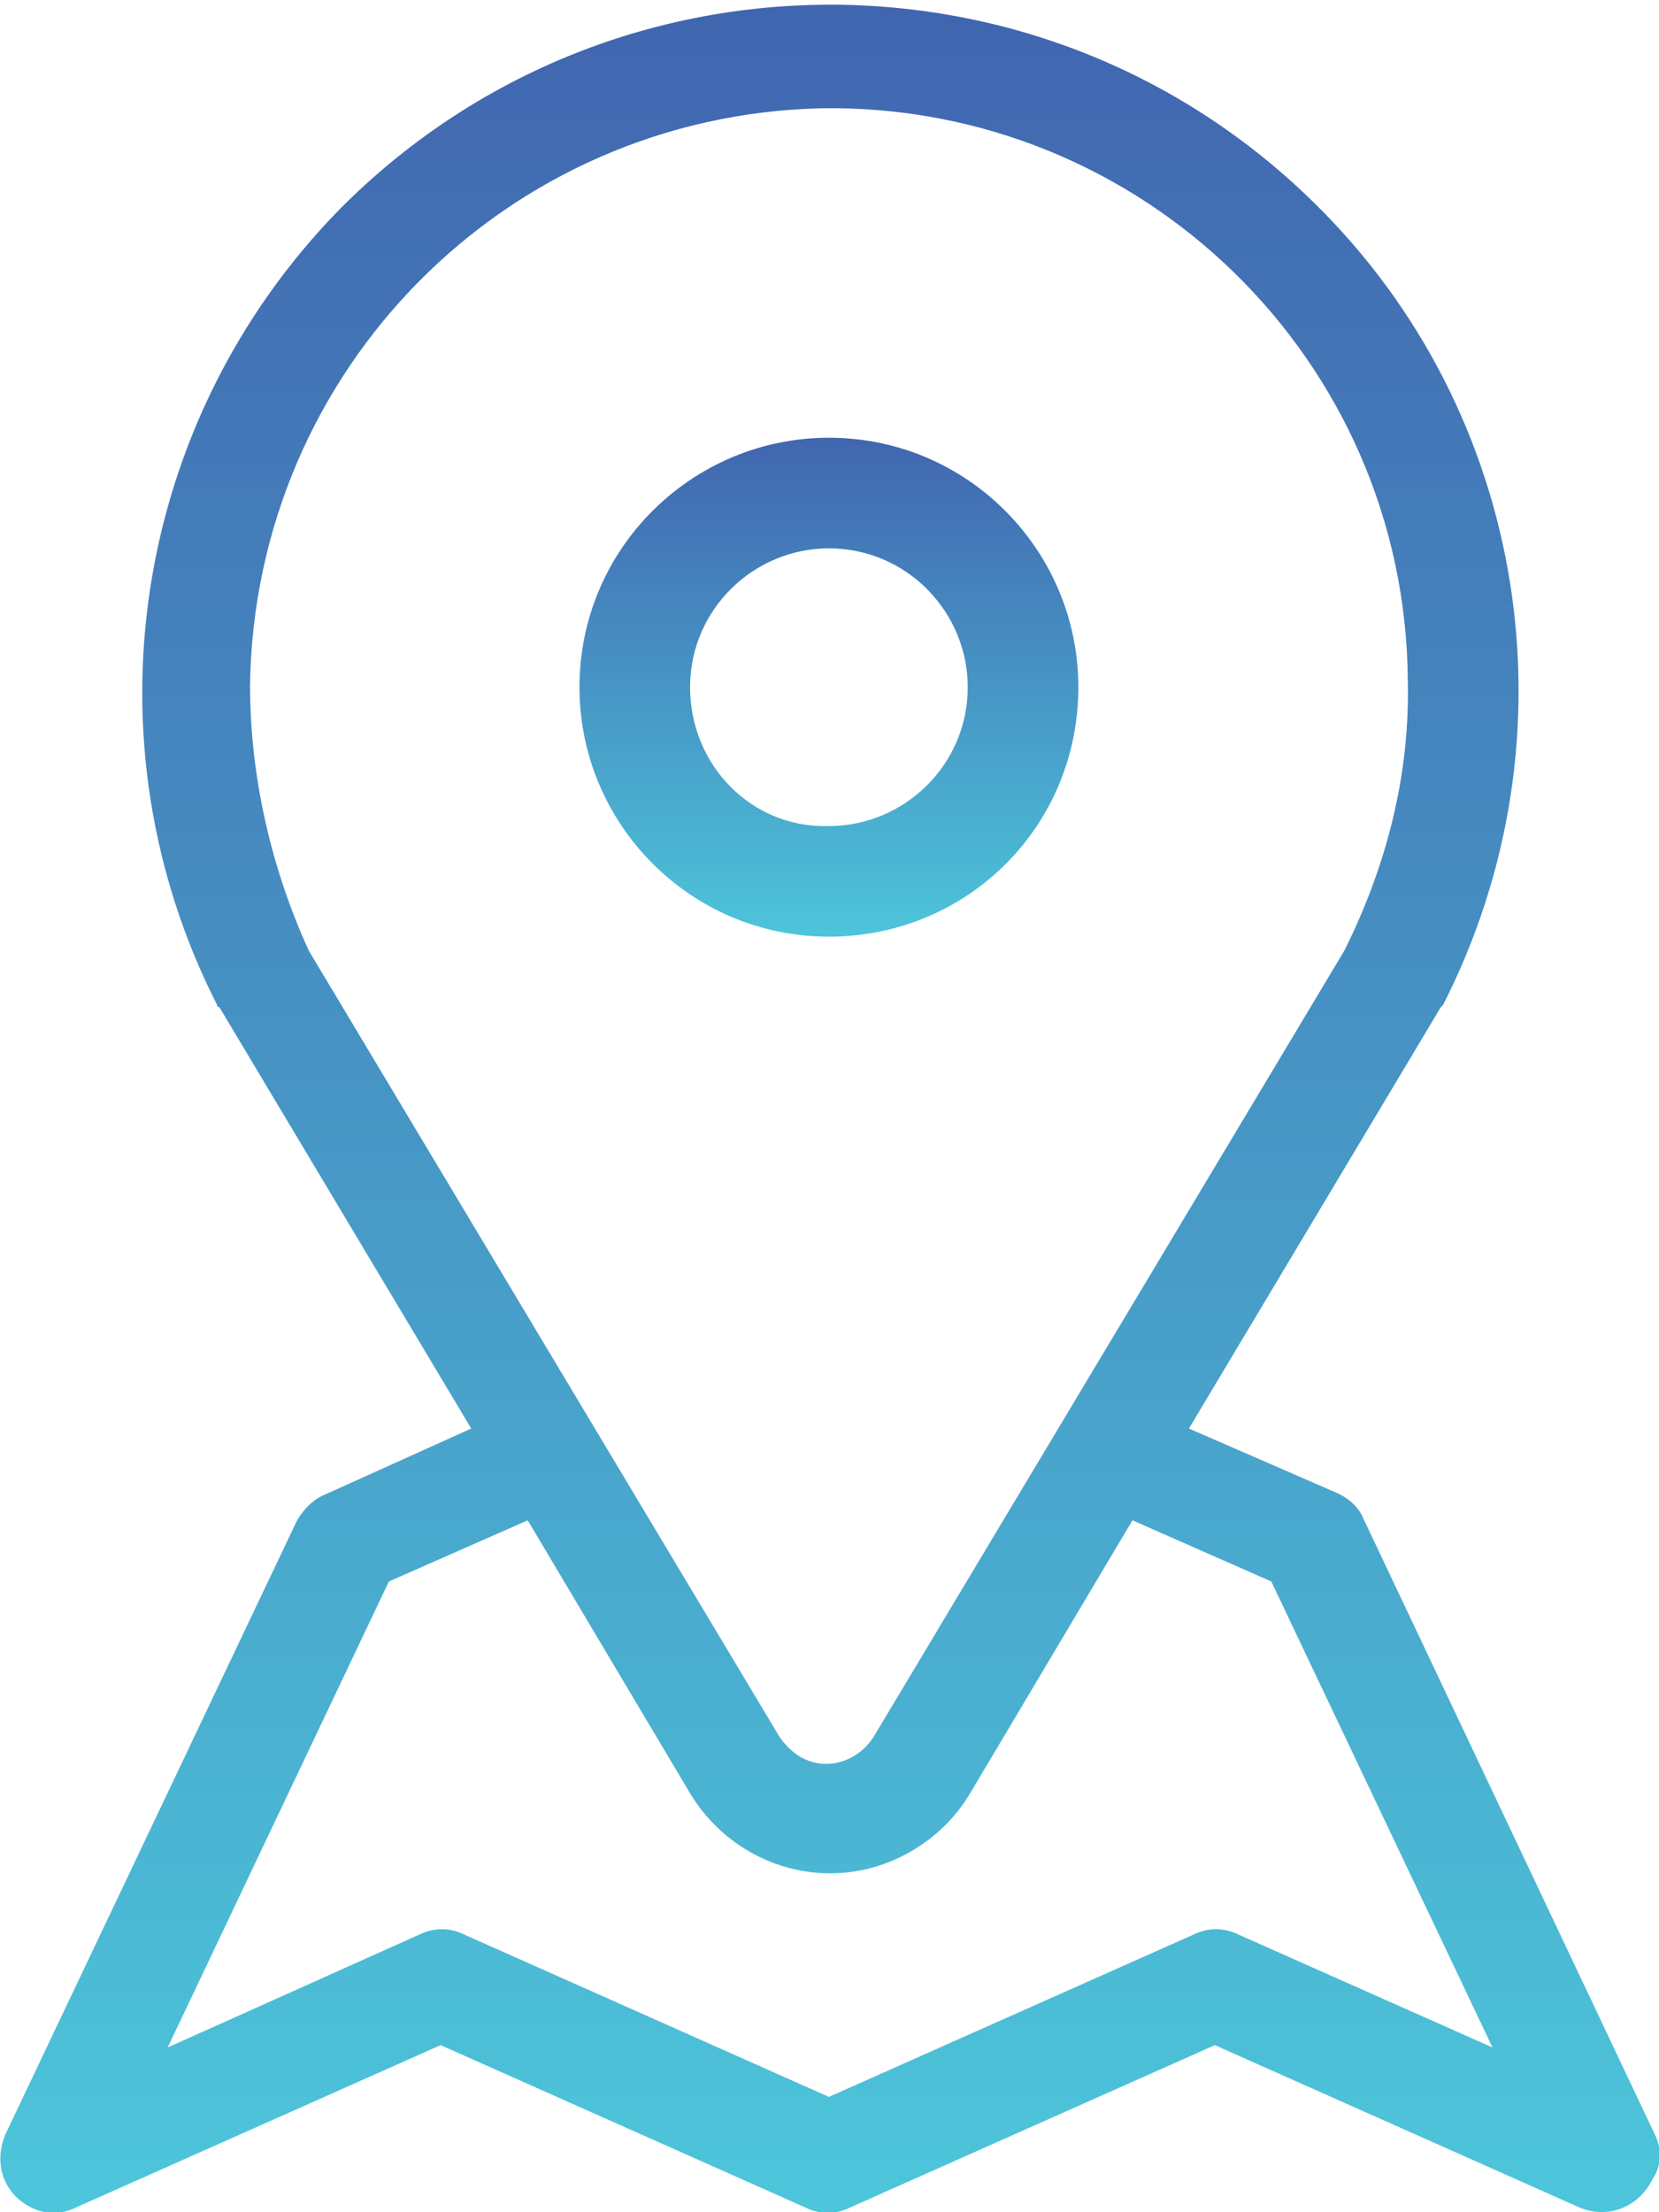
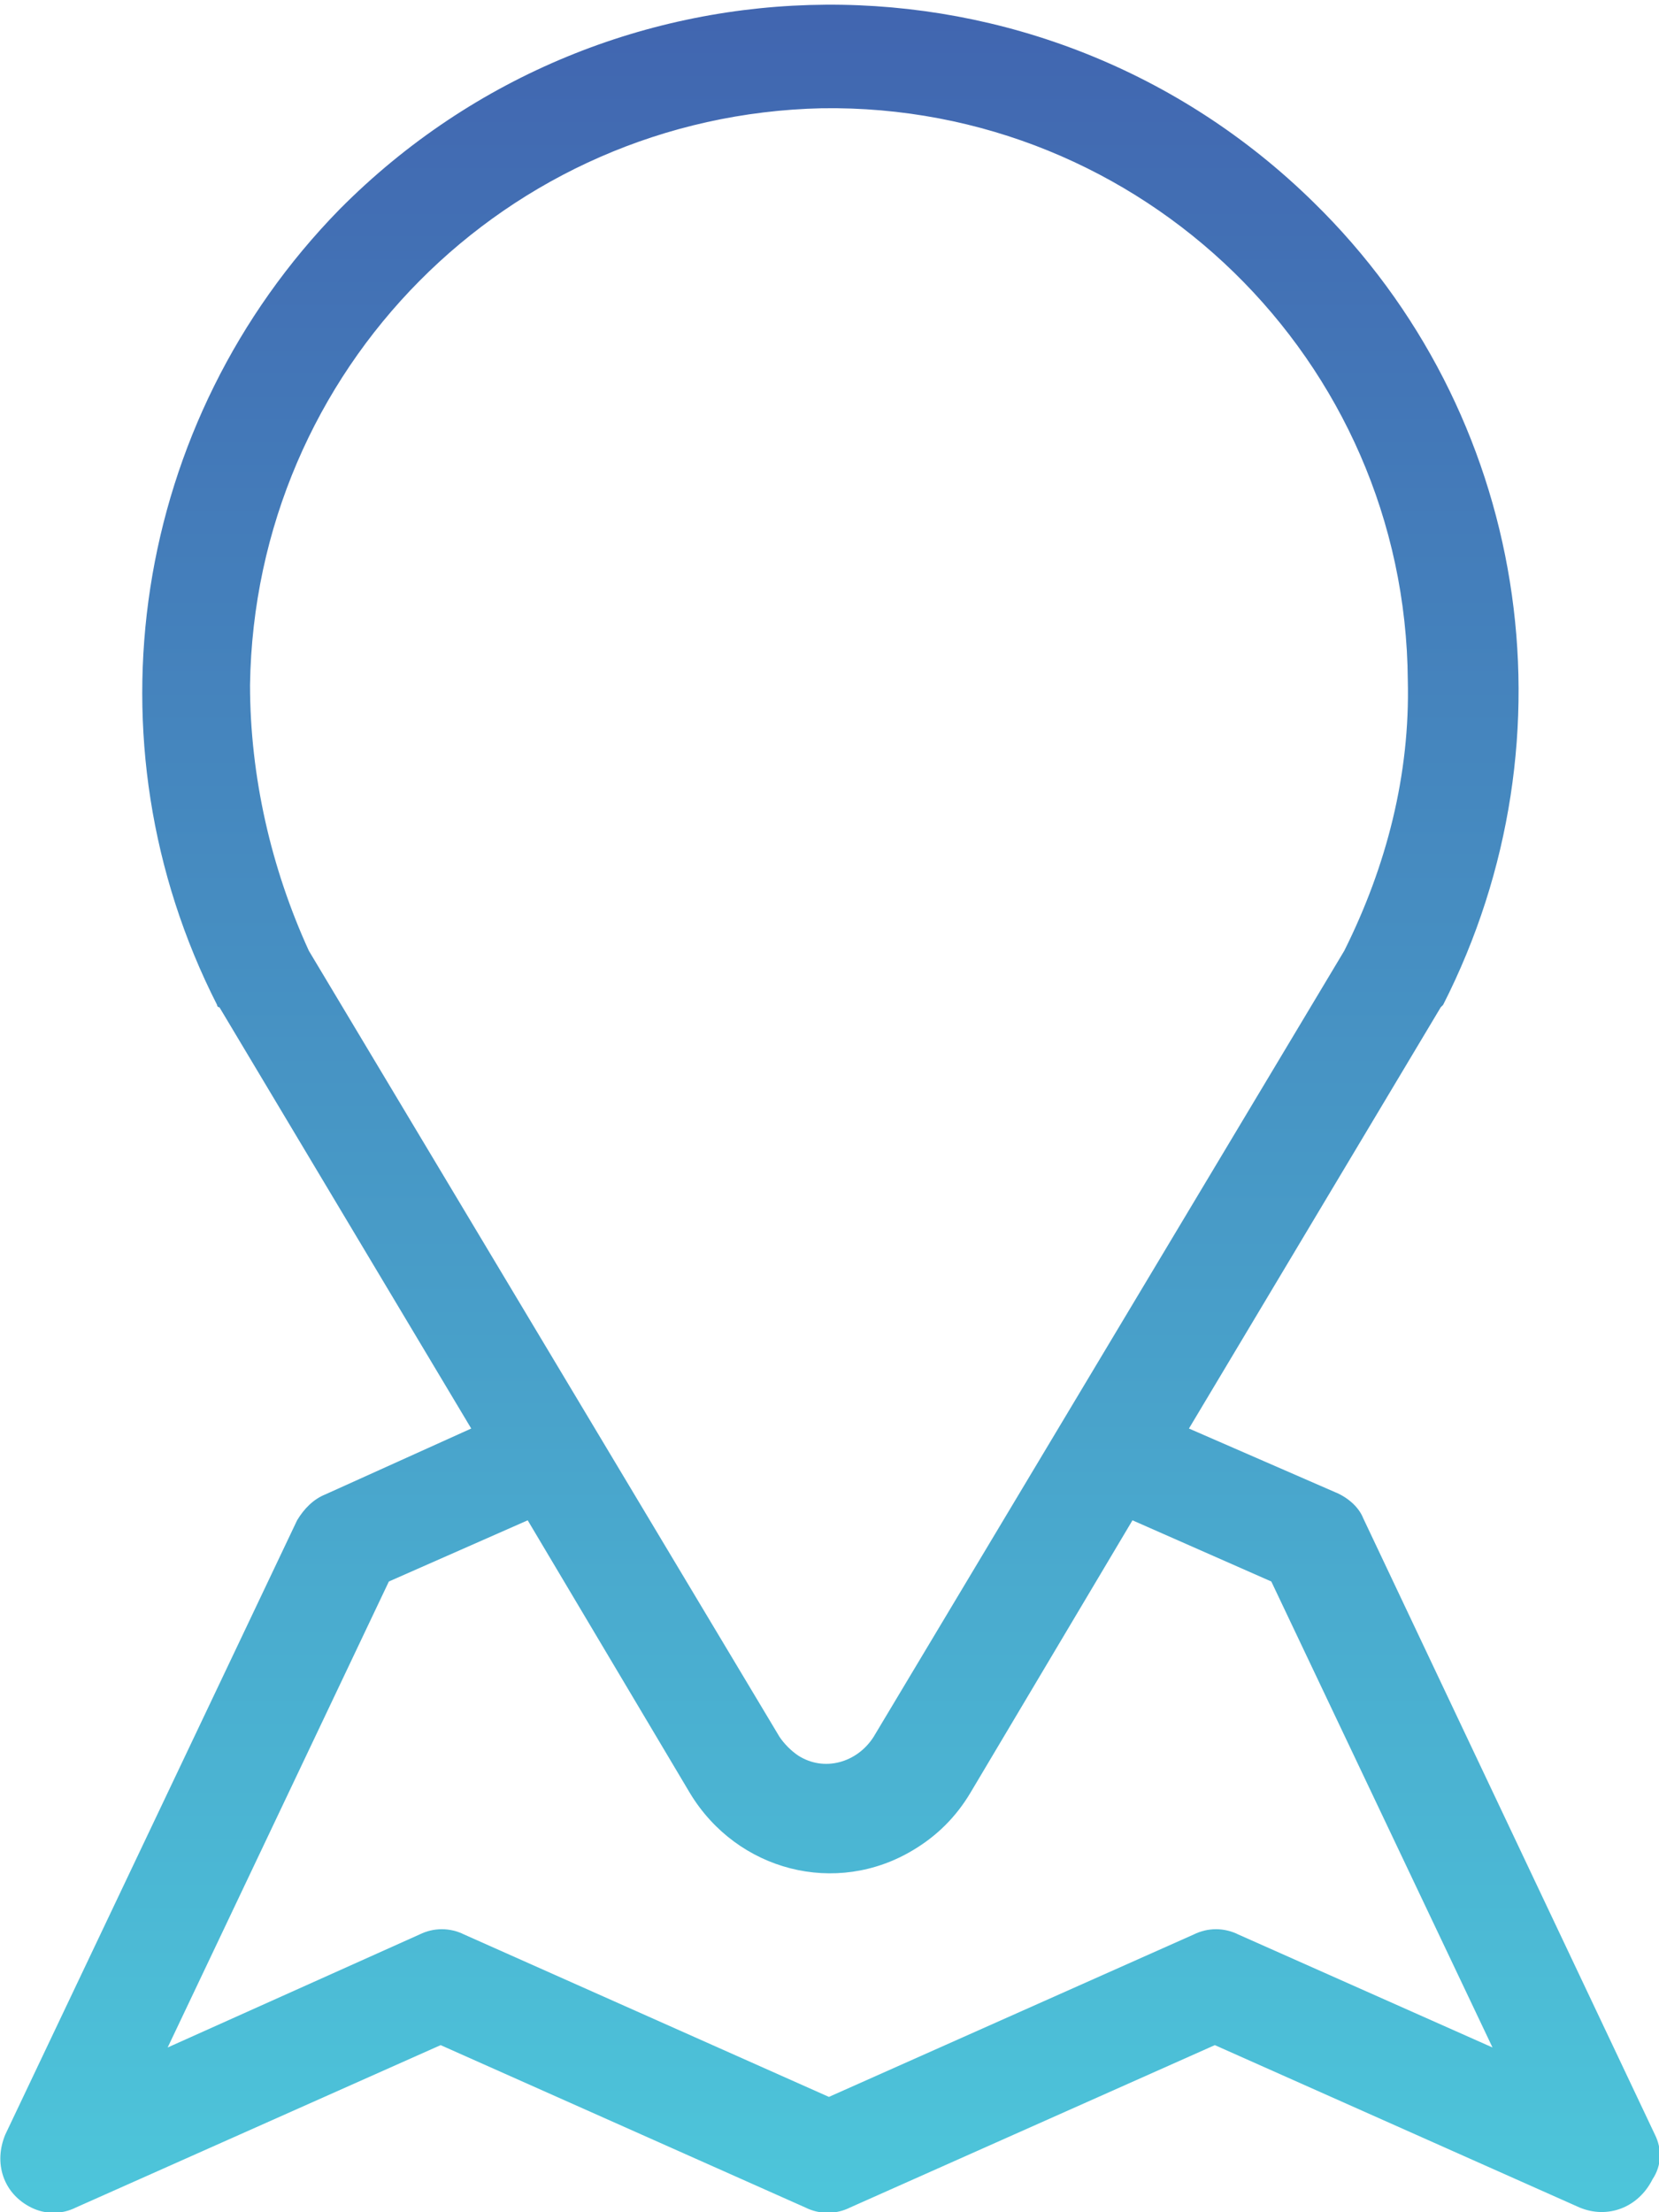
<svg xmlns="http://www.w3.org/2000/svg" version="1.1" id="Layer_1" x="0px" y="0px" viewBox="0 0 70.5 94" style="enable-background:new 0 0 70.5 94;" xml:space="preserve">
  <style type="text/css">
	.st0{fill:url(#Path_724_1_);}
	.st1{fill:url(#Path_725_1_);}
</style>
  <g id="Group_205" transform="translate(-63.975 0)">
    <linearGradient id="Path_724_1_" gradientUnits="userSpaceOnUse" x1="-180.008" y1="258.445" x2="-180.008" y2="257.445" gradientTransform="matrix(70.507 0 0 -93.99 12791.026 24291.129)">
      <stop offset="0" style="stop-color:#4166B0" />
      <stop offset="1" style="stop-color:#4DC5DA" />
    </linearGradient>
-     <path id="Path_724" class="st0" d="M134.3,90.7l-12.4-26.2c-0.2-0.5-0.7-0.9-1.2-1.1l-6.2-2.7l10.7-17.9c0,0,0.1-0.1,0.1-0.1   c5.8-11.4,3.6-25.2-5.5-34.1c-11.5-11.3-30-11.2-41.4,0.3c-8.8,9-10.9,22.6-5.2,33.8c0,0,0,0.1,0.1,0.1l10.7,17.9l-6.2,2.8   c-0.5,0.2-0.9,0.6-1.2,1.1L64.2,90.7c-0.5,1.2-0.1,2.5,1.1,3.1c0.6,0.3,1.3,0.3,1.9,0l15.5-6.9l15.5,6.9c0.6,0.3,1.3,0.3,1.9,0   l15.5-6.9l15.5,6.9c1.2,0.5,2.5,0,3.1-1.2C134.6,92,134.6,91.3,134.3,90.7L134.3,90.7z M74.6,29.1C74.8,15.7,85.5,4.9,98.9,4.6   c13.6-0.2,24.8,10.7,24.9,24.3c0.1,4-0.9,7.9-2.7,11.5l-20,33.4c-0.7,1.1-2.1,1.5-3.2,0.8c-0.3-0.2-0.6-0.5-0.8-0.8l-20-33.4   C75.5,36.9,74.6,33,74.6,29.1L74.6,29.1z M116.6,82.2c-0.6-0.3-1.3-0.3-1.9,0l-15.5,6.9l-15.5-6.9c-0.6-0.3-1.3-0.3-1.9,0L71.1,87   l9.4-19.8l5.9-2.6l6.9,11.6c2,3.3,6.2,4.4,9.5,2.4c1-0.6,1.8-1.4,2.4-2.4l6.9-11.6l5.9,2.6l9.4,19.8L116.6,82.2z" />
+     <path id="Path_724" class="st0" d="M134.3,90.7l-12.4-26.2c-0.2-0.5-0.7-0.9-1.2-1.1l-6.2-2.7l10.7-17.9c0,0,0.1-0.1,0.1-0.1   c5.8-11.4,3.6-25.2-5.5-34.1c-11.5-11.3-30-11.2-41.4,0.3c-8.8,9-10.9,22.6-5.2,33.8c0,0,0,0.1,0.1,0.1l10.7,17.9l-6.2,2.8   c-0.5,0.2-0.9,0.6-1.2,1.1L64.2,90.7c-0.5,1.2-0.1,2.5,1.1,3.1c0.6,0.3,1.3,0.3,1.9,0l15.5-6.9l15.5,6.9c0.6,0.3,1.3,0.3,1.9,0   l15.5-6.9l15.5,6.9c1.2,0.5,2.5,0,3.1-1.2C134.6,92,134.6,91.3,134.3,90.7L134.3,90.7M74.6,29.1C74.8,15.7,85.5,4.9,98.9,4.6   c13.6-0.2,24.8,10.7,24.9,24.3c0.1,4-0.9,7.9-2.7,11.5l-20,33.4c-0.7,1.1-2.1,1.5-3.2,0.8c-0.3-0.2-0.6-0.5-0.8-0.8l-20-33.4   C75.5,36.9,74.6,33,74.6,29.1L74.6,29.1z M116.6,82.2c-0.6-0.3-1.3-0.3-1.9,0l-15.5,6.9l-15.5-6.9c-0.6-0.3-1.3-0.3-1.9,0L71.1,87   l9.4-19.8l5.9-2.6l6.9,11.6c2,3.3,6.2,4.4,9.5,2.4c1-0.6,1.8-1.4,2.4-2.4l6.9-11.6l5.9,2.6l9.4,19.8L116.6,82.2z" />
    <linearGradient id="Path_725_1_" gradientUnits="userSpaceOnUse" x1="-171.811" y1="252.407" x2="-171.811" y2="251.407" gradientTransform="matrix(21.172 0 0 -21.172 3736.821 5362.611)">
      <stop offset="0" style="stop-color:#4166B0" />
      <stop offset="1" style="stop-color:#4DC5DA" />
    </linearGradient>
-     <path id="Path_725" class="st1" d="M109.8,29.2c0-5.8-4.7-10.6-10.6-10.6c-5.8,0-10.6,4.7-10.6,10.6c0,5.8,4.7,10.6,10.6,10.6l0,0   C105.1,39.8,109.8,35.1,109.8,29.2z M93.3,29.2c0-3.3,2.7-5.9,5.9-5.9c3.3,0,5.9,2.7,5.9,5.9c0,3.3-2.7,5.9-5.9,5.9   C95.9,35.2,93.3,32.5,93.3,29.2z" />
  </g>
</svg>